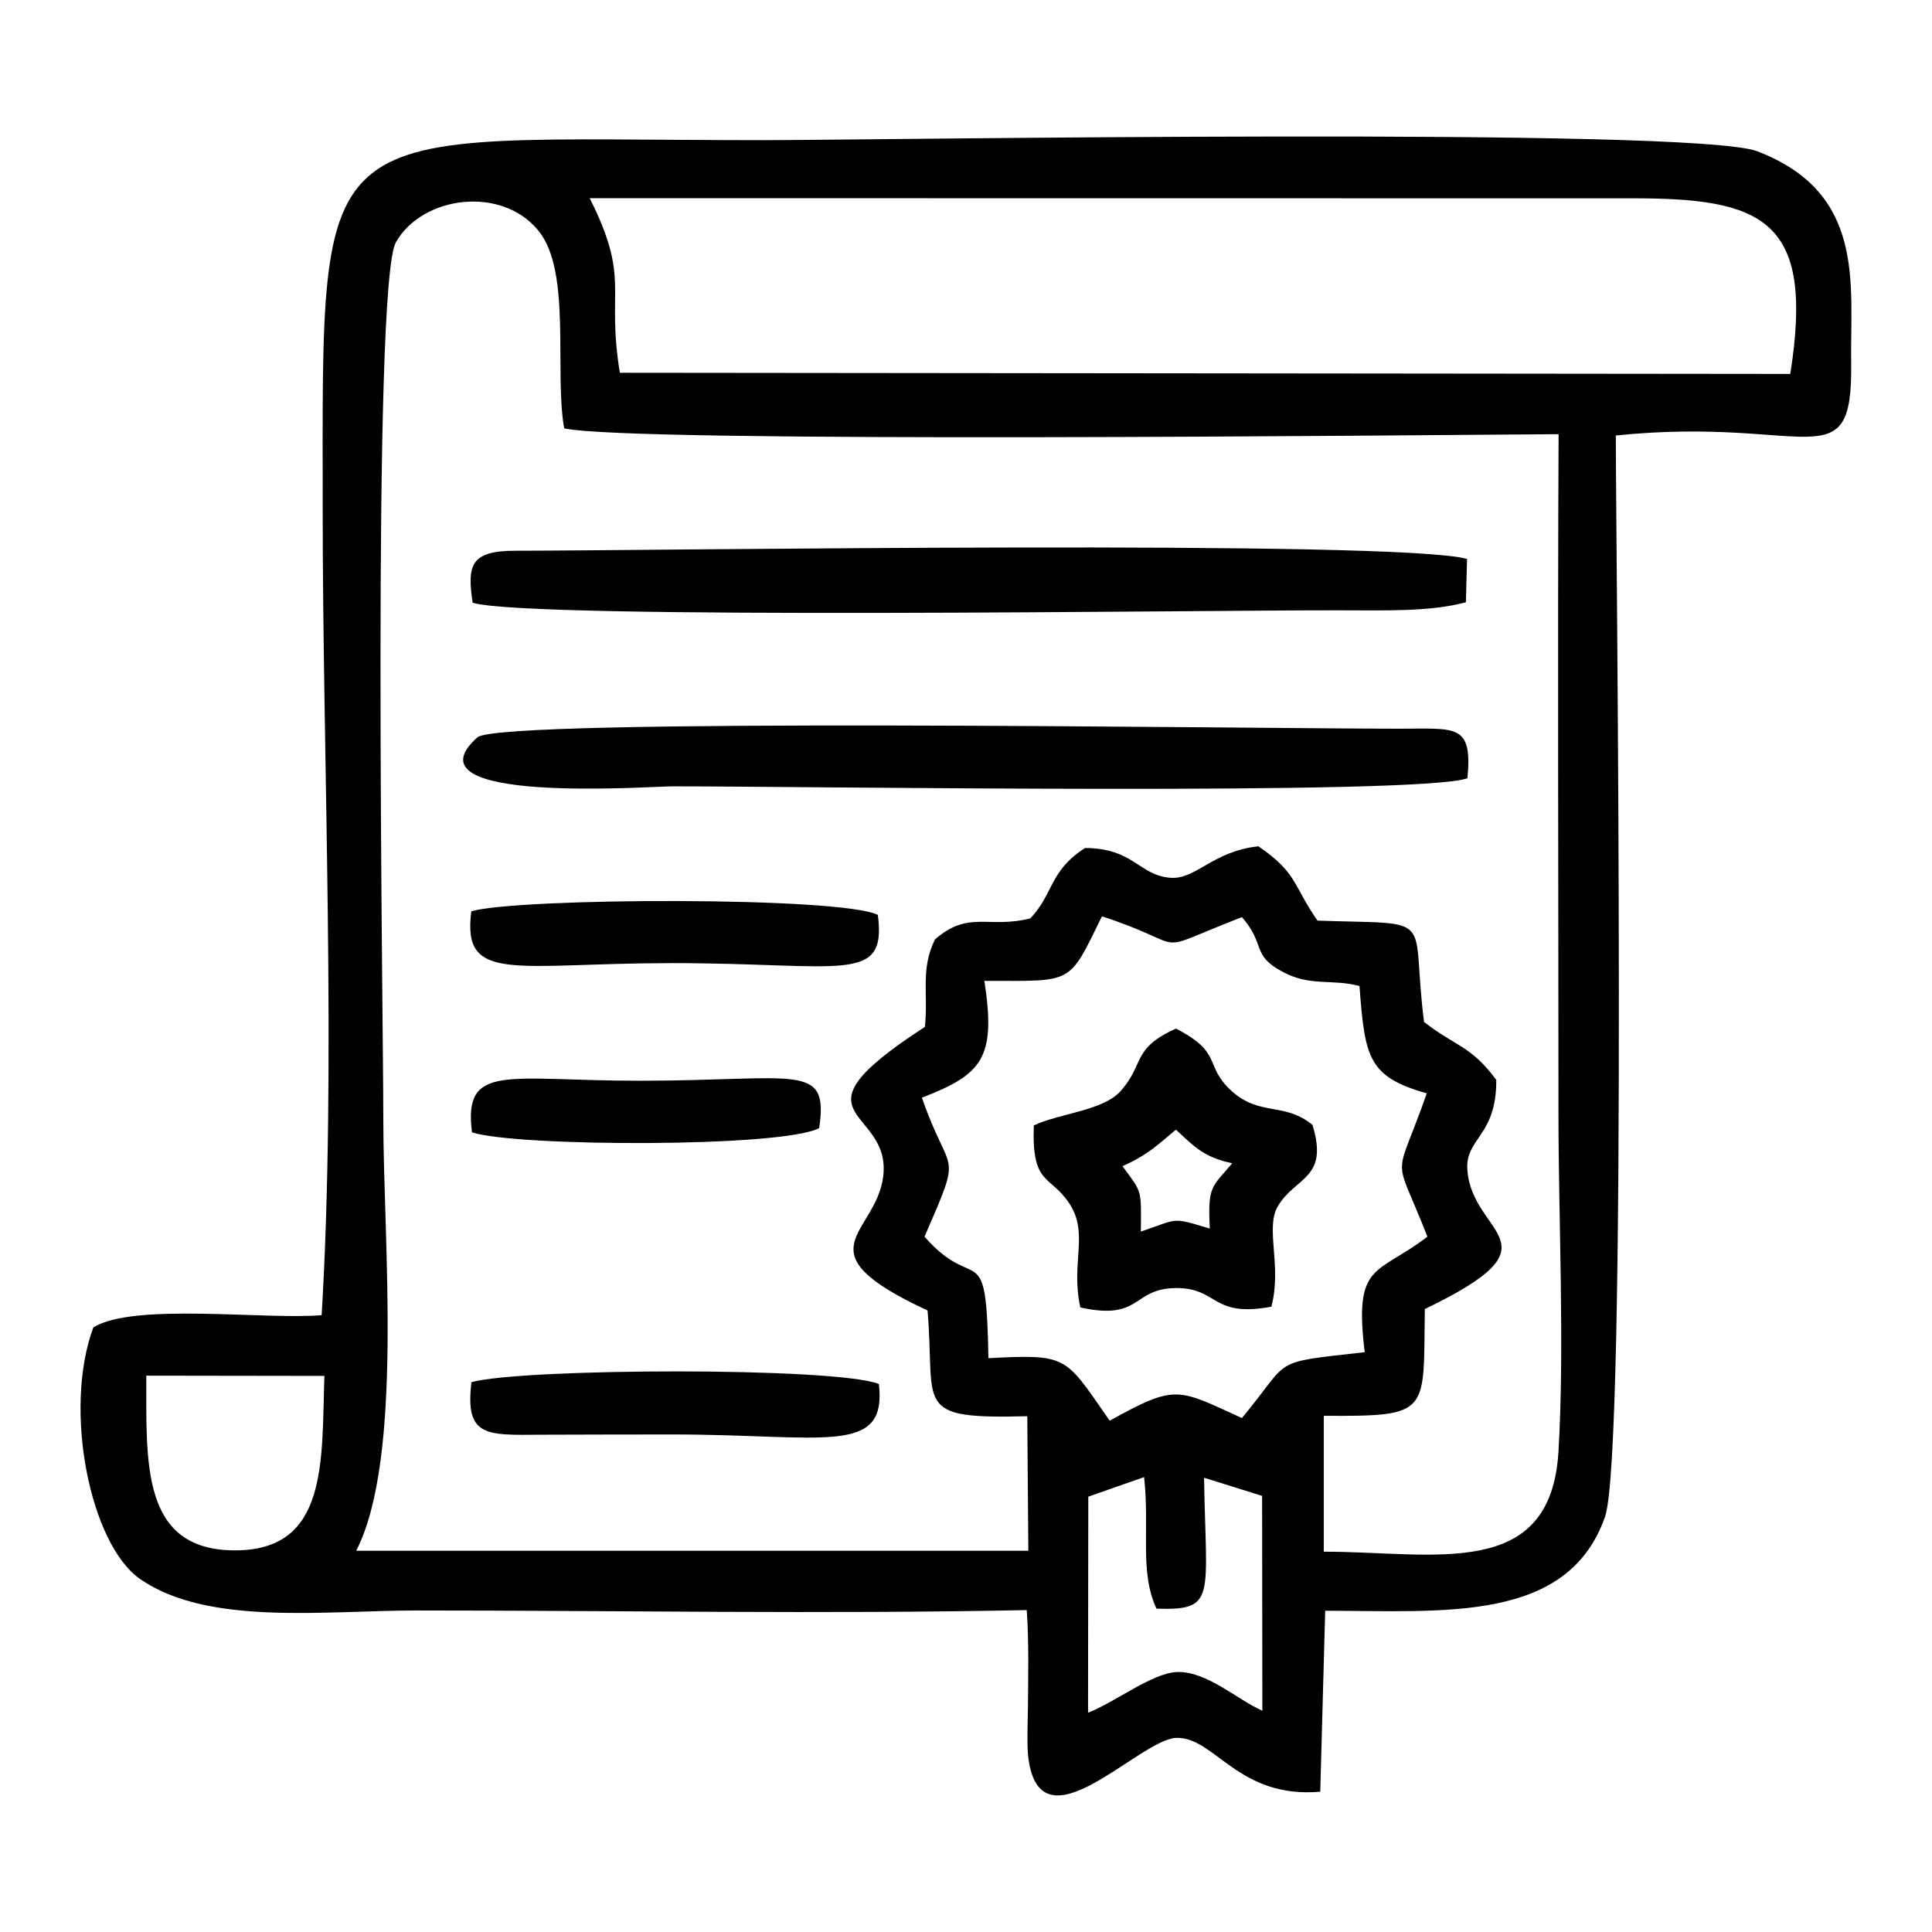
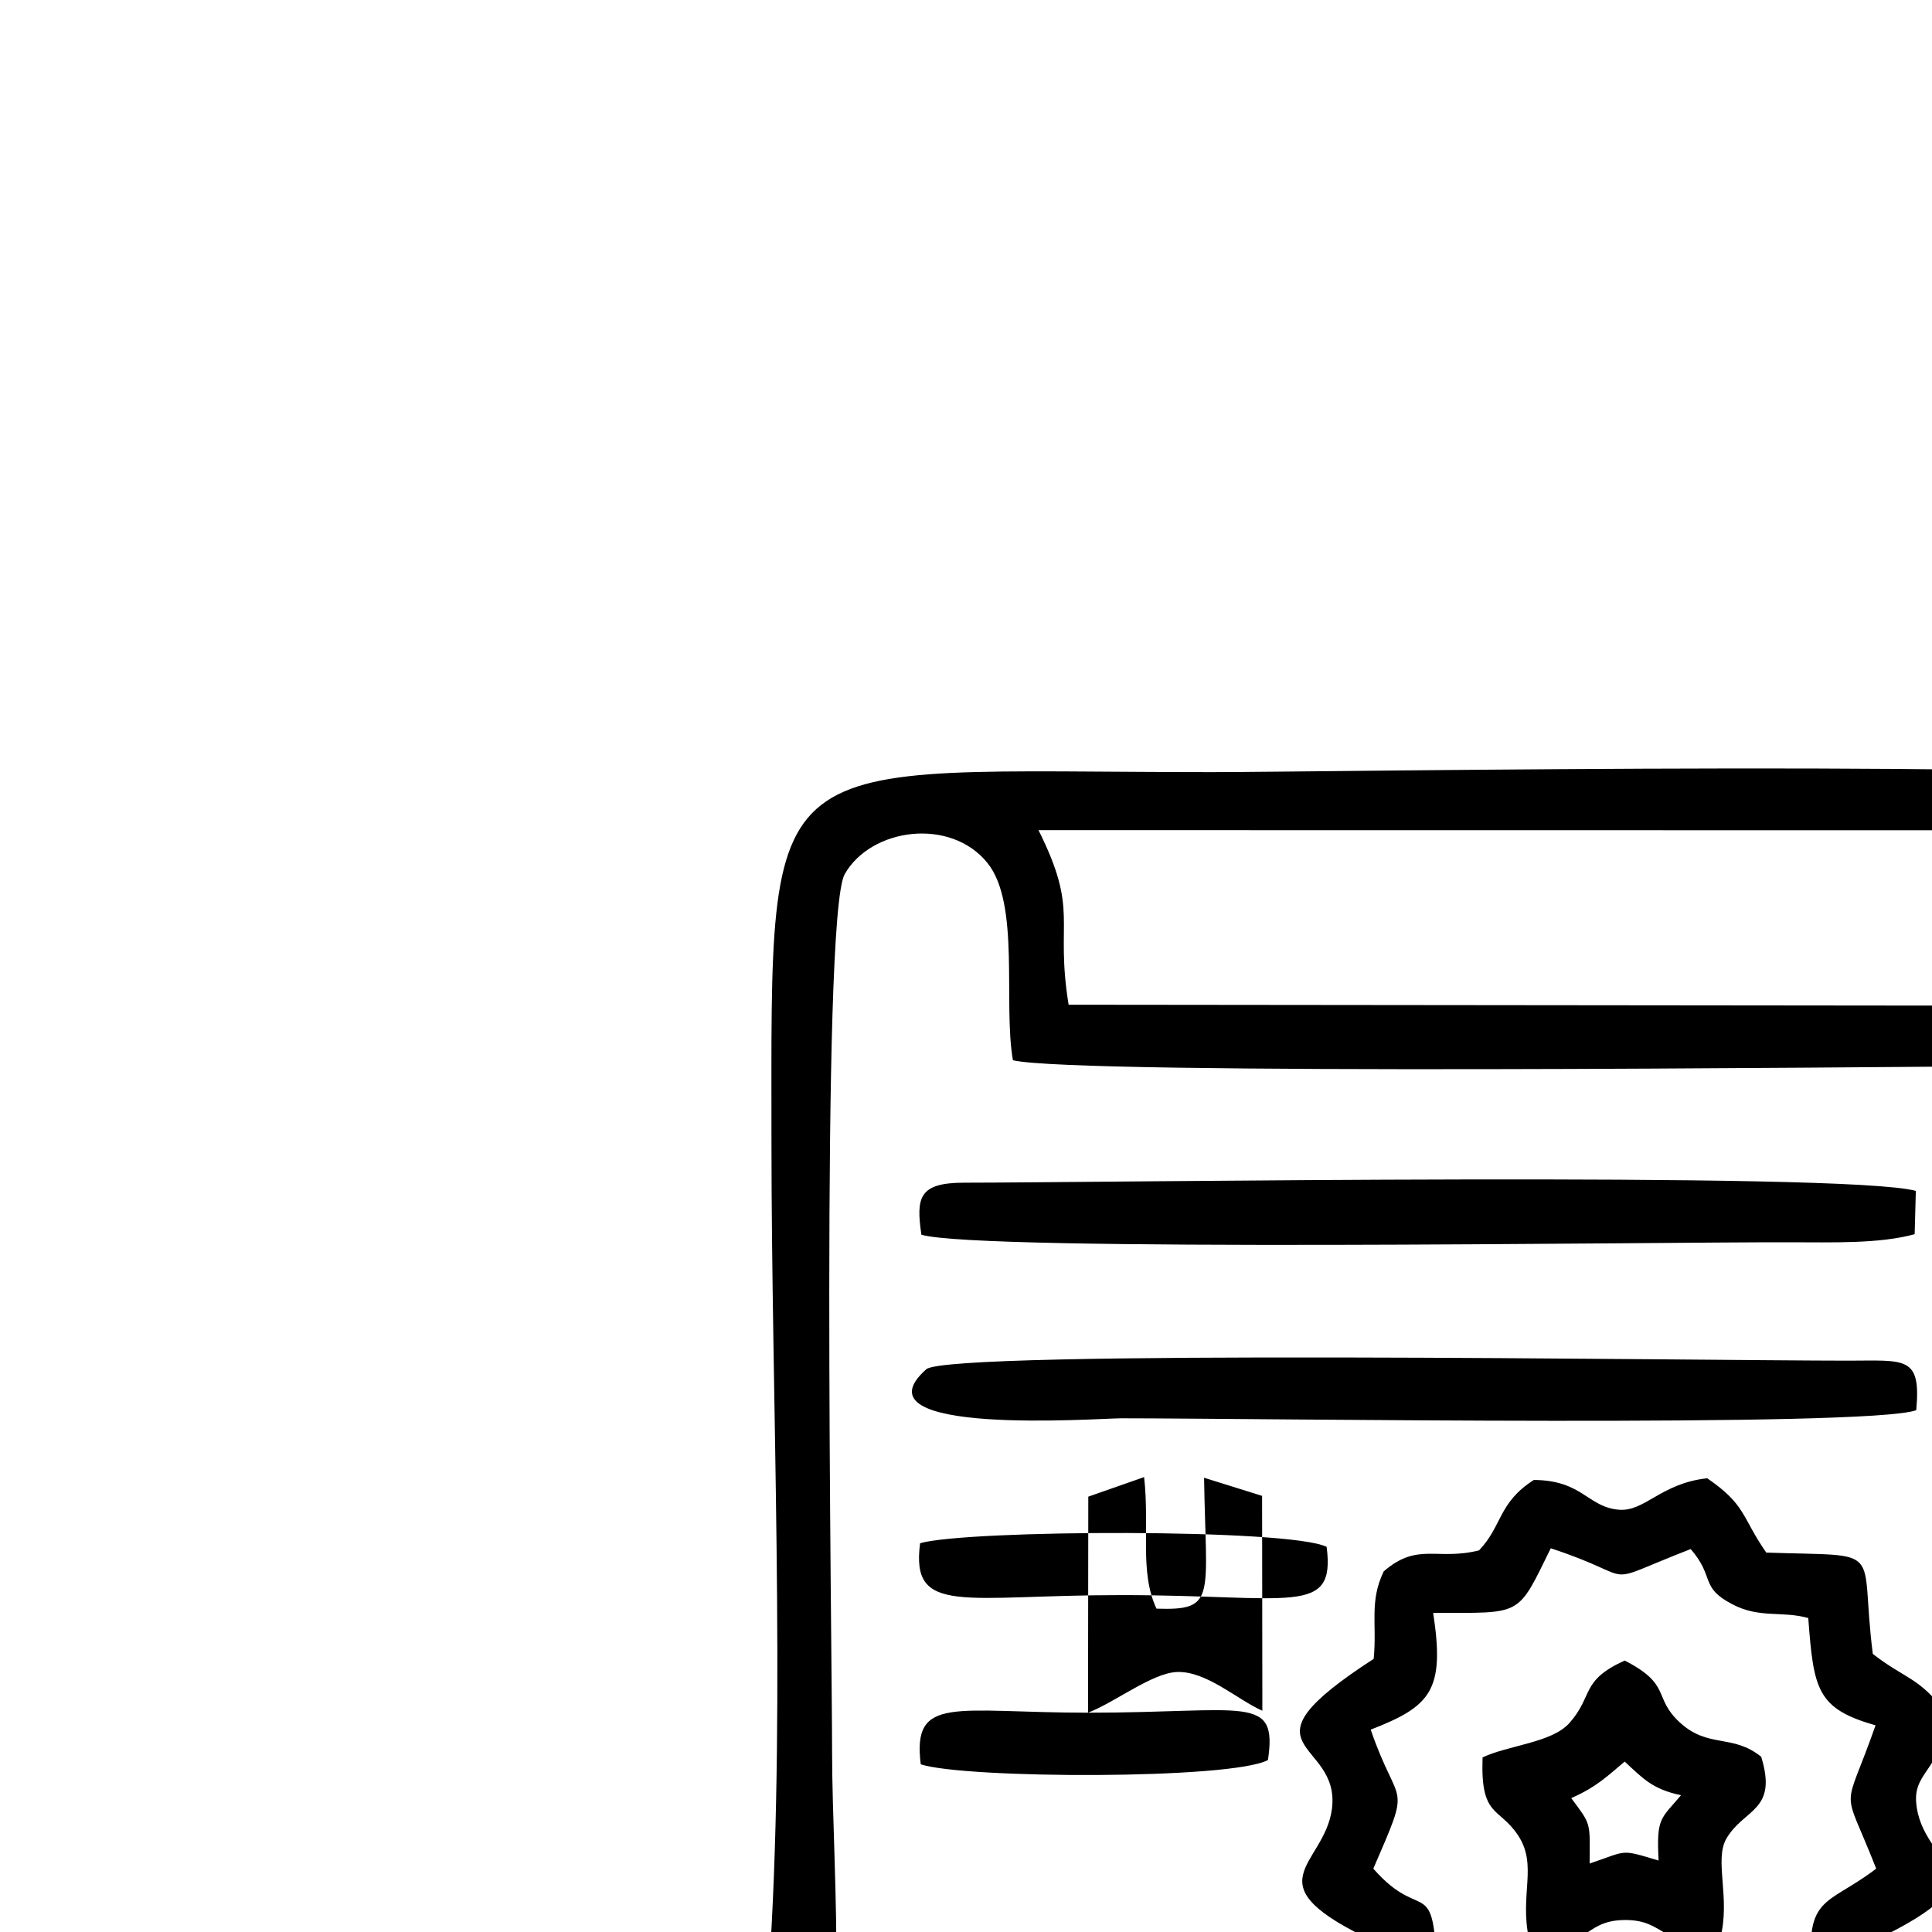
<svg xmlns="http://www.w3.org/2000/svg" xml:space="preserve" width="115px" height="115px" version="1.1" style="shape-rendering:geometricPrecision; text-rendering:geometricPrecision; image-rendering:optimizeQuality; fill-rule:evenodd; clip-rule:evenodd" viewBox="0 0 148.18 148.18">
  <g id="Camada_x0020_1">
-     <path d="M83.45 131.36l0.02 -16.57 4.28 -1.5c0.44,3.93 -0.37,7.28 0.95,10.09 4.64,0.15 3.79,-0.82 3.65,-10.04l4.45 1.39 0.02 16.48c-1.91,-0.84 -4.3,-3.07 -6.57,-2.97 -1.91,0.09 -4.76,2.34 -6.8,3.12zm-34.42 -48.47c-10.17,0 -13.51,-1.4 -12.83,3.96 3.42,1.11 23.82,1.18 26.63,-0.33 0.75,-5.09 -1.66,-3.63 -13.8,-3.63zm2.54 -9.02c13.08,0 16.45,1.66 15.76,-3.7 -2.86,-1.42 -27.53,-1.32 -31.18,-0.28 -0.74,5.6 3.32,3.98 15.42,3.98zm0 36.15c11.65,0 16.47,1.69 15.84,-3.87 -3.33,-1.32 -27.47,-1.21 -31.25,-0.14 -0.51,4.2 1.13,4.06 5.23,4.03 3.4,-0.01 6.78,-0.02 10.18,-0.02zm42.94 -20.8c-1.57,1.86 -1.89,1.71 -1.72,5.01 -3,-0.9 -2.35,-0.76 -5.29,0.23 0.03,-3.26 0.12,-2.95 -1.41,-5.02 1.98,-0.87 2.79,-1.71 4.1,-2.8 1.41,1.3 2.11,2.11 4.32,2.58zm-15.22 -2.9c-0.17,4.64 1.25,3.75 2.73,5.99 1.52,2.31 0.08,4.54 0.84,7.97 4.72,1.04 3.95,-1.46 7.33,-1.49 3.28,-0.02 2.69,2.29 7.32,1.43 0.83,-3.1 -0.49,-6.02 0.49,-7.69 1.35,-2.3 3.95,-2.08 2.66,-6.26 -2.21,-1.78 -4.04,-0.62 -6.23,-2.62 -2.12,-1.95 -0.58,-2.88 -4.24,-4.76 -3.41,1.55 -2.38,2.68 -4.22,4.77 -1.34,1.54 -4.71,1.72 -6.68,2.66zm33.26 -26.63c0.39,-4.2 -0.84,-3.8 -5.23,-3.8 -11.12,0 -68.97,-0.87 -70.7,0.66 -5.81,5.17 13.24,3.76 14.95,3.76 10.57,0 57.28,0.72 60.98,-0.62zm-76.3 -13.46c4.42,1.33 56.78,0.55 66.6,0.58 3.24,0 6.86,0.13 9.58,-0.62l0.09 -3.32c-5.33,-1.5 -62.69,-0.63 -72.99,-0.63 -3.48,0 -3.7,1.14 -3.28,3.99zm-11.37 59.3c-0.22,6.57 0.31,13.39 -6.87,13.38 -7.2,-0.01 -6.78,-6.7 -6.79,-13.4l13.66 0.02zm50.62 -30.3c6.91,0 6.41,0.35 9.02,-4.95 7.21,2.36 3.3,2.95 10.73,0.06 1.88,2.15 0.67,2.92 3.19,4.23 2.1,1.11 3.78,0.49 5.83,1.06 0.41,5.5 0.67,6.95 5.16,8.23 -2.49,7.11 -2.6,4.23 0.05,10.99 -3.9,2.99 -5.65,1.91 -4.81,8.86 -7.42,0.84 -5.54,0.41 -9.42,5.05 -4.97,-2.27 -5.05,-2.61 -10.13,0.2 -0.11,-0.12 -0.22,-0.31 -0.28,-0.39 -3.17,-4.54 -3.01,-4.72 -9.03,-4.4 -0.17,-9.59 -0.92,-4.77 -4.9,-9.32 3.01,-6.95 1.96,-4.37 -0.2,-10.66 4.6,-1.79 5.71,-2.99 4.79,-8.96zm-48.18 43.71c3.64,-7.1 2.08,-23.88 2.08,-32.96 0,-8.2 -0.9,-64.13 0.97,-67.41 2.03,-3.55 8.11,-4.36 10.94,-0.86 2.54,3.14 1.19,10.74 1.96,15.14 4.9,1.16 66.08,0.51 76.27,0.45 -0.08,17.34 -0.01,34.7 -0.01,52.05 0,8.24 0.48,17.95 0,26 -0.6,9.95 -9.52,7.66 -18,7.66l0 -10.42c8.27,0.04 7.63,-0.15 7.75,-8.19 10.72,-5.15 3.58,-5.56 3.26,-10.72 -0.14,-2.41 2.25,-2.54 2.22,-6.86 -1.97,-2.65 -3.11,-2.54 -5.54,-4.44 -1.07,-8.43 1.18,-7.45 -8.17,-7.77 -1.92,-2.76 -1.52,-3.63 -4.53,-5.7 -3.56,0.38 -4.81,2.6 -6.8,2.41 -2.38,-0.21 -2.77,-2.26 -6.5,-2.28 -2.75,1.76 -2.41,3.53 -4.2,5.4 -3.25,0.81 -4.7,-0.65 -7.31,1.61 -1.12,2.31 -0.51,4.02 -0.77,6.71 -10.94,7.09 -2.53,6.06 -3.2,11.48 -0.57,4.5 -6.5,5.67 3.4,10.27 0.63,7.36 -1.24,8.34 7.65,8.11l0.08 10.32 -51.55 0zm20.22 -90.35c-1.06,-6.54 0.85,-7.07 -2.31,-13.39l79.79 0.01c10.24,-0.03 14.17,1.6 12.29,13.47l-89.77 -0.09zm76.39 4.81c14.86,-1.52 18.18,3.65 18.05,-5.63 -0.08,-5.95 1.15,-12.98 -7.21,-16.17 -4.93,-1.88 -67.61,-0.85 -76.24,-0.85 -34.91,0 -33.78,-2.71 -33.78,28.37 0,19.68 1.07,42.47 -0.08,61.75 -4.32,0.37 -14.43,-0.98 -17.51,0.94 -2.34,6.3 -0.25,16.64 3.59,19.3 5.21,3.61 14.18,2.41 21.19,2.41 15.52,0 31.32,0.29 46.81,-0.03 0.17,2.48 0.11,4.97 0.09,7.46 -0.01,0.99 -0.09,2.87 0.02,3.77 0.87,7.44 8.51,-1.36 11.38,-1.43 2.94,-0.07 4.73,4.68 11.02,4.13l0.38 -13.88c9.14,0.01 18.6,0.94 21.46,-7.2 1.73,-4.89 0.83,-74.59 0.83,-82.94z" />
+     <path d="M83.45 131.36l0.02 -16.57 4.28 -1.5c0.44,3.93 -0.37,7.28 0.95,10.09 4.64,0.15 3.79,-0.82 3.65,-10.04l4.45 1.39 0.02 16.48c-1.91,-0.84 -4.3,-3.07 -6.57,-2.97 -1.91,0.09 -4.76,2.34 -6.8,3.12zc-10.17,0 -13.51,-1.4 -12.83,3.96 3.42,1.11 23.82,1.18 26.63,-0.33 0.75,-5.09 -1.66,-3.63 -13.8,-3.63zm2.54 -9.02c13.08,0 16.45,1.66 15.76,-3.7 -2.86,-1.42 -27.53,-1.32 -31.18,-0.28 -0.74,5.6 3.32,3.98 15.42,3.98zm0 36.15c11.65,0 16.47,1.69 15.84,-3.87 -3.33,-1.32 -27.47,-1.21 -31.25,-0.14 -0.51,4.2 1.13,4.06 5.23,4.03 3.4,-0.01 6.78,-0.02 10.18,-0.02zm42.94 -20.8c-1.57,1.86 -1.89,1.71 -1.72,5.01 -3,-0.9 -2.35,-0.76 -5.29,0.23 0.03,-3.26 0.12,-2.95 -1.41,-5.02 1.98,-0.87 2.79,-1.71 4.1,-2.8 1.41,1.3 2.11,2.11 4.32,2.58zm-15.22 -2.9c-0.17,4.64 1.25,3.75 2.73,5.99 1.52,2.31 0.08,4.54 0.84,7.97 4.72,1.04 3.95,-1.46 7.33,-1.49 3.28,-0.02 2.69,2.29 7.32,1.43 0.83,-3.1 -0.49,-6.02 0.49,-7.69 1.35,-2.3 3.95,-2.08 2.66,-6.26 -2.21,-1.78 -4.04,-0.62 -6.23,-2.62 -2.12,-1.95 -0.58,-2.88 -4.24,-4.76 -3.41,1.55 -2.38,2.68 -4.22,4.77 -1.34,1.54 -4.71,1.72 -6.68,2.66zm33.26 -26.63c0.39,-4.2 -0.84,-3.8 -5.23,-3.8 -11.12,0 -68.97,-0.87 -70.7,0.66 -5.81,5.17 13.24,3.76 14.95,3.76 10.57,0 57.28,0.72 60.98,-0.62zm-76.3 -13.46c4.42,1.33 56.78,0.55 66.6,0.58 3.24,0 6.86,0.13 9.58,-0.62l0.09 -3.32c-5.33,-1.5 -62.69,-0.63 -72.99,-0.63 -3.48,0 -3.7,1.14 -3.28,3.99zm-11.37 59.3c-0.22,6.57 0.31,13.39 -6.87,13.38 -7.2,-0.01 -6.78,-6.7 -6.79,-13.4l13.66 0.02zm50.62 -30.3c6.91,0 6.41,0.35 9.02,-4.95 7.21,2.36 3.3,2.95 10.73,0.06 1.88,2.15 0.67,2.92 3.19,4.23 2.1,1.11 3.78,0.49 5.83,1.06 0.41,5.5 0.67,6.95 5.16,8.23 -2.49,7.11 -2.6,4.23 0.05,10.99 -3.9,2.99 -5.65,1.91 -4.81,8.86 -7.42,0.84 -5.54,0.41 -9.42,5.05 -4.97,-2.27 -5.05,-2.61 -10.13,0.2 -0.11,-0.12 -0.22,-0.31 -0.28,-0.39 -3.17,-4.54 -3.01,-4.72 -9.03,-4.4 -0.17,-9.59 -0.92,-4.77 -4.9,-9.32 3.01,-6.95 1.96,-4.37 -0.2,-10.66 4.6,-1.79 5.71,-2.99 4.79,-8.96zm-48.18 43.71c3.64,-7.1 2.08,-23.88 2.08,-32.96 0,-8.2 -0.9,-64.13 0.97,-67.41 2.03,-3.55 8.11,-4.36 10.94,-0.86 2.54,3.14 1.19,10.74 1.96,15.14 4.9,1.16 66.08,0.51 76.27,0.45 -0.08,17.34 -0.01,34.7 -0.01,52.05 0,8.24 0.48,17.95 0,26 -0.6,9.95 -9.52,7.66 -18,7.66l0 -10.42c8.27,0.04 7.63,-0.15 7.75,-8.19 10.72,-5.15 3.58,-5.56 3.26,-10.72 -0.14,-2.41 2.25,-2.54 2.22,-6.86 -1.97,-2.65 -3.11,-2.54 -5.54,-4.44 -1.07,-8.43 1.18,-7.45 -8.17,-7.77 -1.92,-2.76 -1.52,-3.63 -4.53,-5.7 -3.56,0.38 -4.81,2.6 -6.8,2.41 -2.38,-0.21 -2.77,-2.26 -6.5,-2.28 -2.75,1.76 -2.41,3.53 -4.2,5.4 -3.25,0.81 -4.7,-0.65 -7.31,1.61 -1.12,2.31 -0.51,4.02 -0.77,6.71 -10.94,7.09 -2.53,6.06 -3.2,11.48 -0.57,4.5 -6.5,5.67 3.4,10.27 0.63,7.36 -1.24,8.34 7.65,8.11l0.08 10.32 -51.55 0zm20.22 -90.35c-1.06,-6.54 0.85,-7.07 -2.31,-13.39l79.79 0.01c10.24,-0.03 14.17,1.6 12.29,13.47l-89.77 -0.09zm76.39 4.81c14.86,-1.52 18.18,3.65 18.05,-5.63 -0.08,-5.95 1.15,-12.98 -7.21,-16.17 -4.93,-1.88 -67.61,-0.85 -76.24,-0.85 -34.91,0 -33.78,-2.71 -33.78,28.37 0,19.68 1.07,42.47 -0.08,61.75 -4.32,0.37 -14.43,-0.98 -17.51,0.94 -2.34,6.3 -0.25,16.64 3.59,19.3 5.21,3.61 14.18,2.41 21.19,2.41 15.52,0 31.32,0.29 46.81,-0.03 0.17,2.48 0.11,4.97 0.09,7.46 -0.01,0.99 -0.09,2.87 0.02,3.77 0.87,7.44 8.51,-1.36 11.38,-1.43 2.94,-0.07 4.73,4.68 11.02,4.13l0.38 -13.88c9.14,0.01 18.6,0.94 21.46,-7.2 1.73,-4.89 0.83,-74.59 0.83,-82.94z" />
  </g>
</svg>